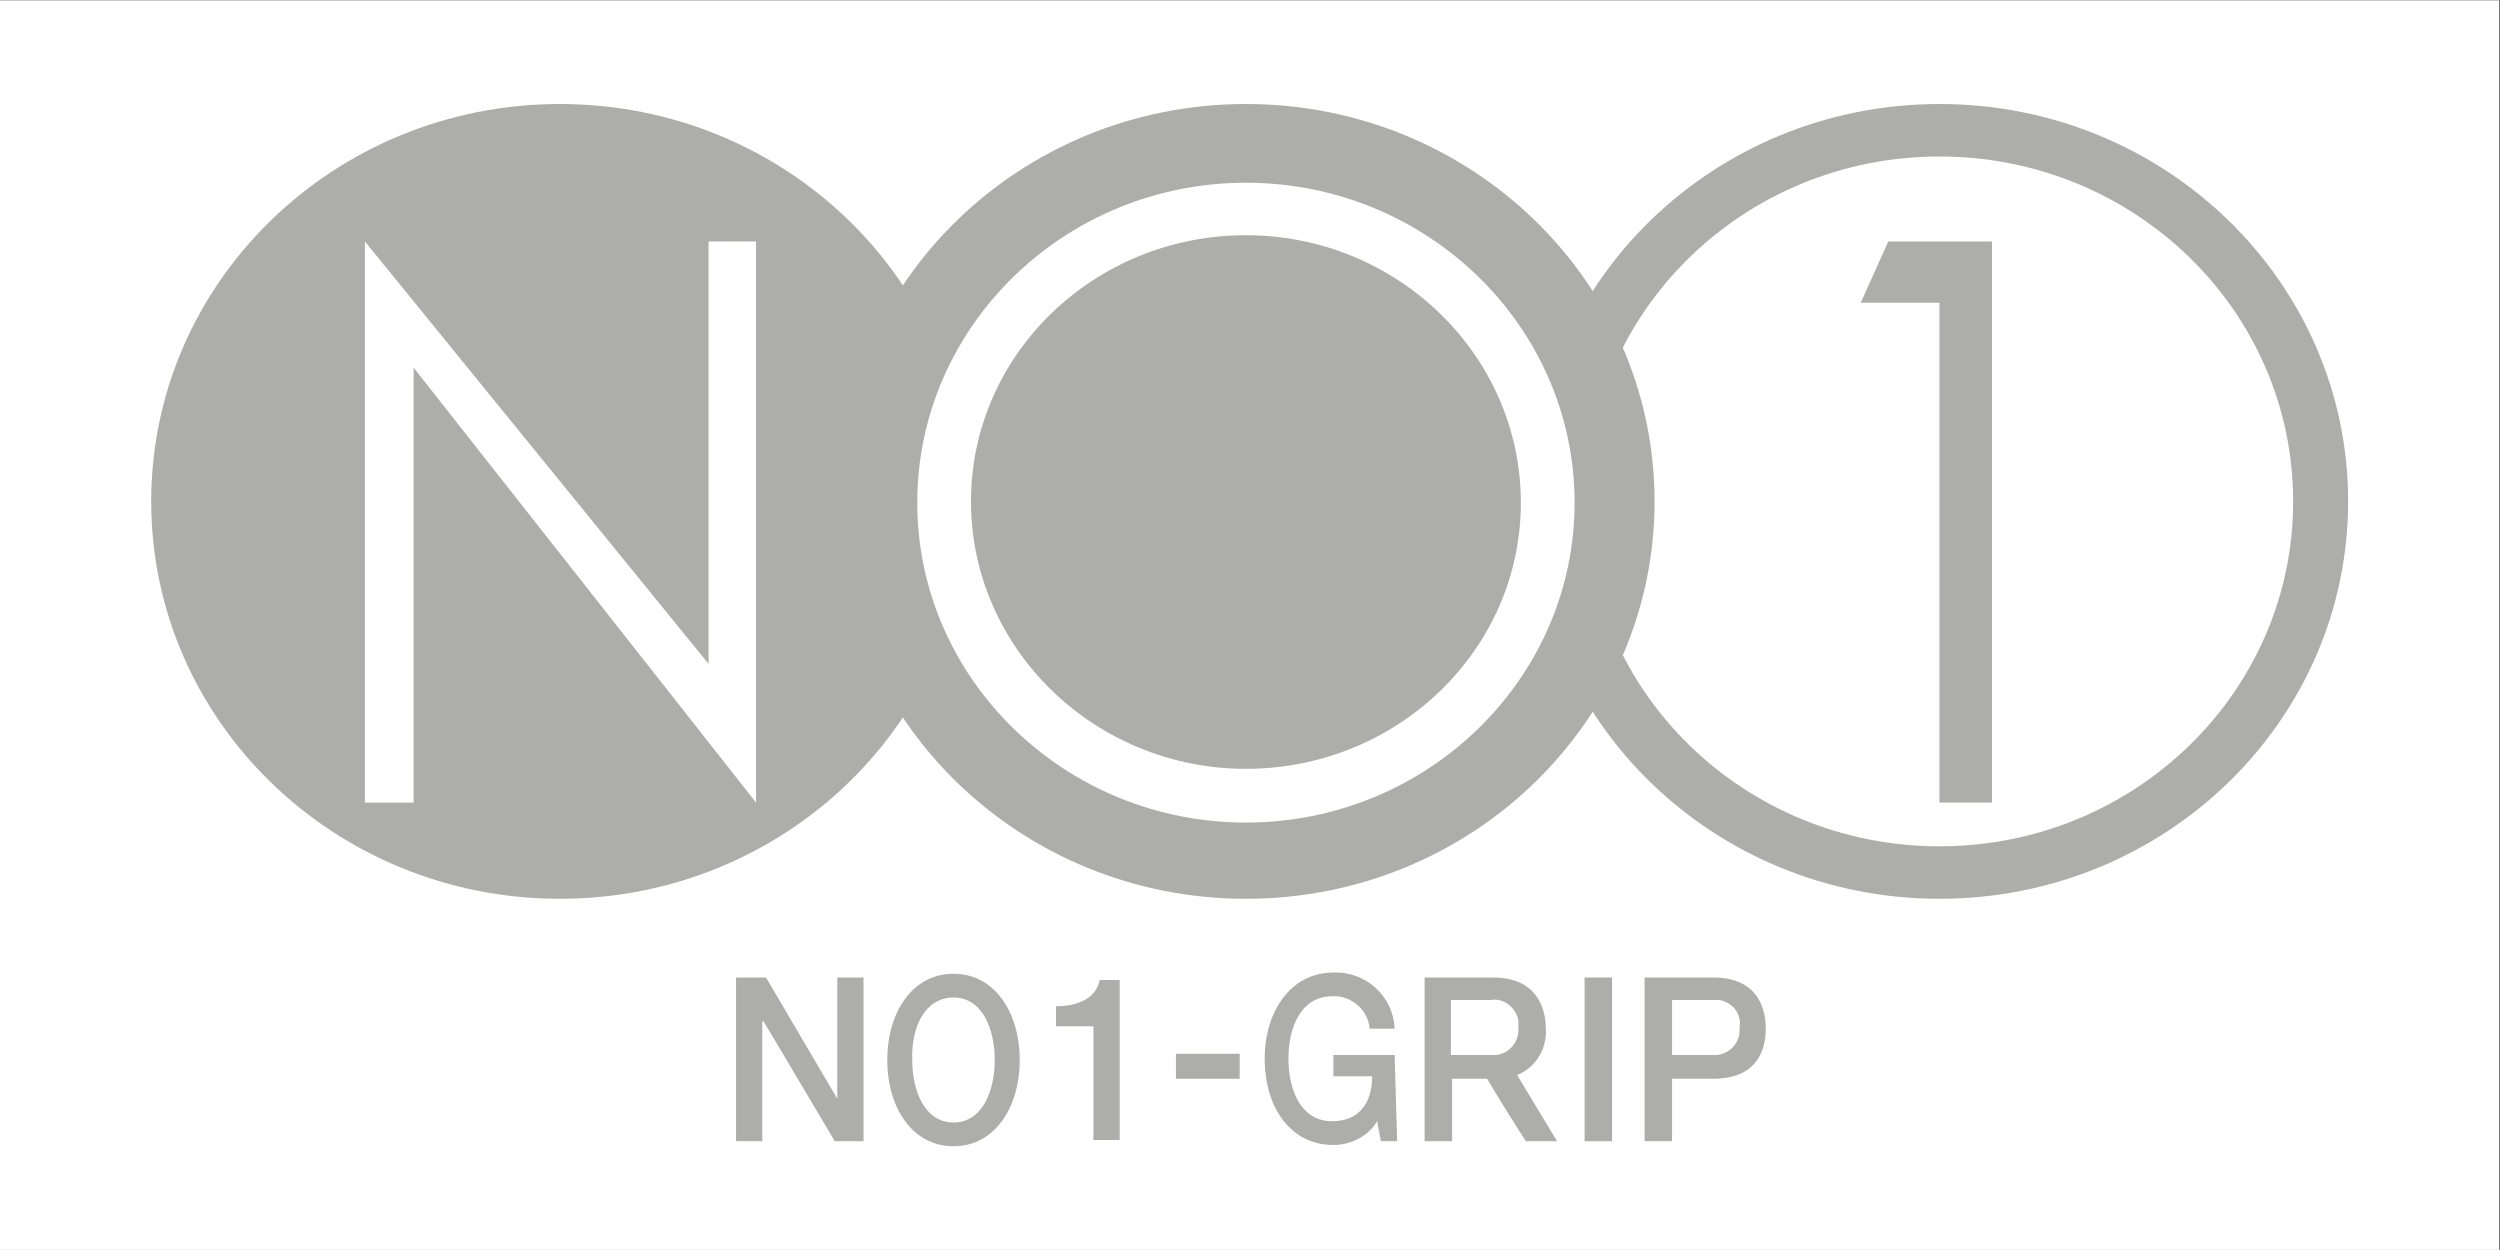
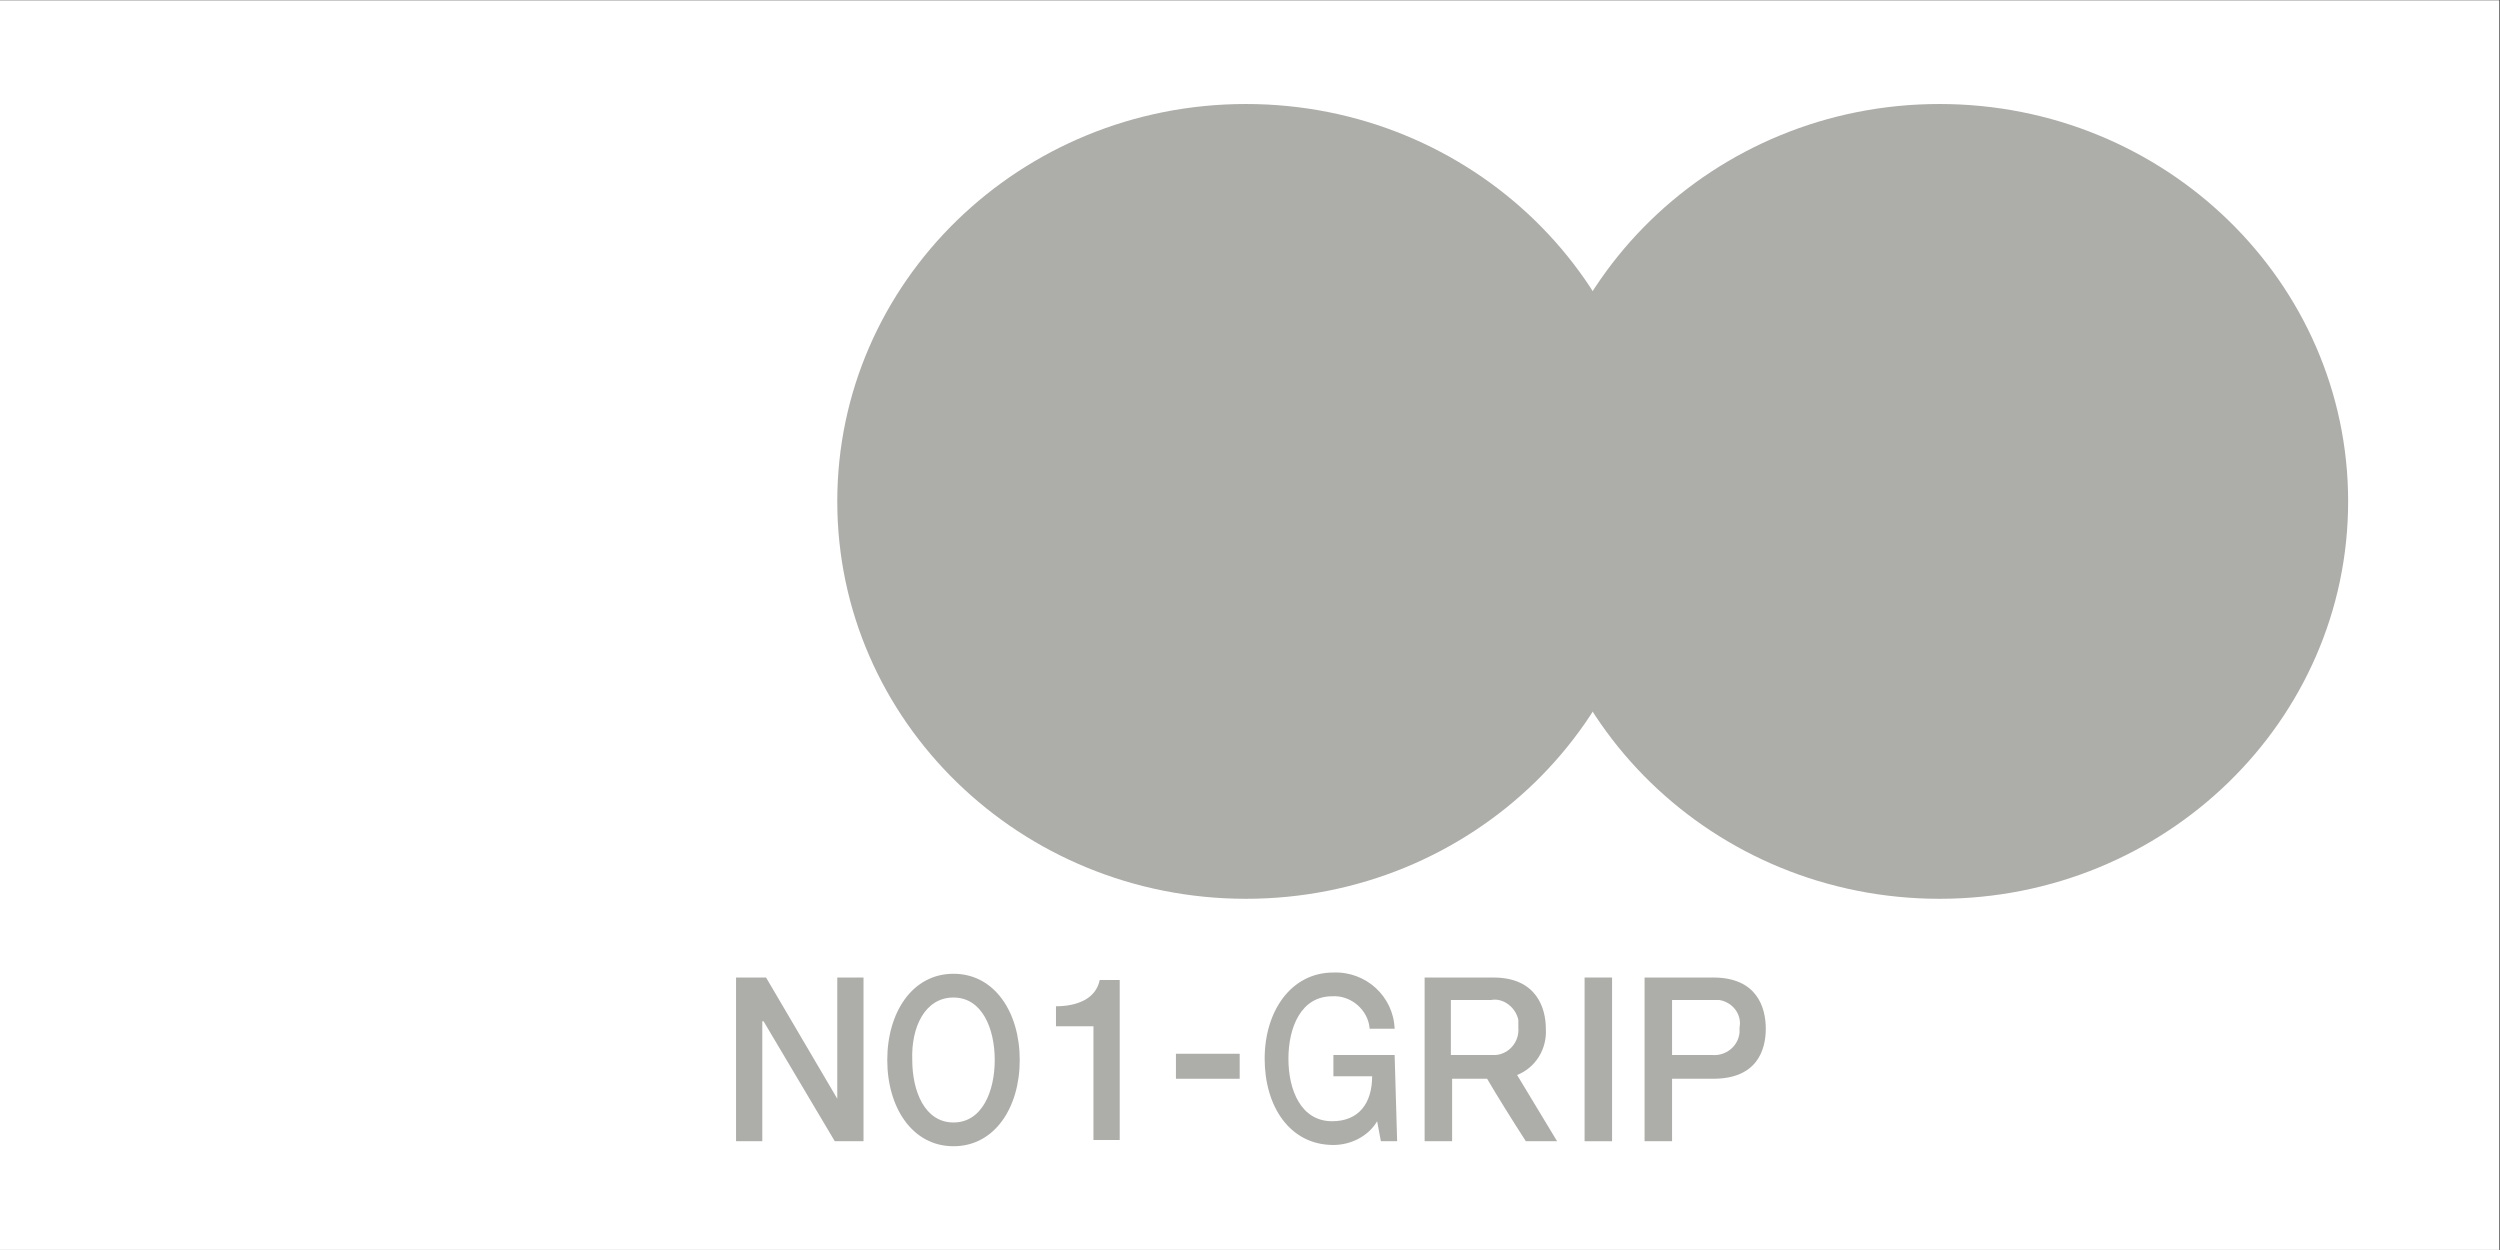
<svg xmlns="http://www.w3.org/2000/svg" viewBox="0 0 355.56 177.773" height="177.773" width="355.56" xml:space="preserve" id="svg2" version="1.1">
  <rect x="0" y="0" width="355.56" height="177.773" fill="#333333" stroke="none" />
  <defs id="defs6" />
  <g transform="matrix(1.333,0,0,-1.333,0,177.773)" id="g10">
    <g transform="scale(0.1)" id="g12">
      <path id="path14" style="fill:#ffffff;fill-opacity:1;fill-rule:nonzero;stroke:none" d="M 0,0 H 2666.67 V 1333.33 H 0 Z" />
      <path id="path16" style="fill:#adada9;fill-opacity:1;fill-rule:nonzero;stroke:none" d="m 2069.33,1222.66 c 240.8,0 436,-189.82 436,-423.996 0,-234.172 -195.2,-424 -436,-424 -240.8,0 -436,189.828 -436,424 0,234.176 195.2,423.996 436,423.996" />
-       <path id="path18" style="fill:#ffffff;fill-opacity:1;fill-rule:nonzero;stroke:none" d="m 2069.33,1166.66 c 208.4,0 377.34,-164.76 377.34,-367.996 0,-203.242 -168.94,-368 -377.34,-368 -208.4,0 -377.33,164.758 -377.33,368 0,203.236 168.93,367.996 377.33,367.996" />
      <path id="path20" style="fill:#adada9;fill-opacity:1;fill-rule:nonzero;stroke:none" d="m 1329.33,1222.66 c 240.8,0 436,-189.82 436,-423.996 0,-234.172 -195.2,-424 -436,-424 -240.8,0 -435.998,189.828 -435.998,424 0,234.176 195.198,423.996 435.998,423.996" />
-       <path id="path22" style="fill:#adada9;fill-opacity:1;fill-rule:nonzero;stroke:none" d="m 597.332,1222.66 c 240.801,0 435.998,-189.82 435.998,-423.996 0,-234.172 -195.197,-424 -435.998,-424 -240.797,0 -436,189.828 -436,424 0,234.176 195.203,423.996 436,423.996" />
      <path id="path24" style="fill:#adada9;fill-opacity:1;fill-rule:nonzero;stroke:none" d="m 786.668,290.66 h 30.664 l 76,-129.332 v 0 129.332 h 28 V 116 h -30.664 l -76,128 h -1.336 V 116 h -28 v 174.66 h 1.336" />
      <path id="path26" style="fill:#adada9;fill-opacity:1;fill-rule:nonzero;stroke:none" d="m 1088,202.66 c 0,-50.66 -26.67,-92 -70.67,-92 -43.998,0 -70.662,41.34 -70.662,92 0,50.668 26.664,92 70.662,92 44,0 70.67,-41.332 70.67,-92 m -114.668,0 c 0,-33.332 13.336,-66.66 43.998,-66.66 30.67,0 44,33.328 44,66.66 0,33.34 -13.33,66.668 -44,66.668 -30.662,0 -45.33,-32 -43.998,-66.668" />
      <path id="path28" style="fill:#adada9;fill-opacity:1;fill-rule:nonzero;stroke:none" d="m 1126.67,260 c 22.66,0 42.66,8 46.66,28 h 21.34 V 117.328 h -28 V 238.66 h -40 V 260" />
      <path id="path30" style="fill:#adada9;fill-opacity:1;fill-rule:nonzero;stroke:none" d="m 1254.67,182.66 h 68 v 26.668 h -68 z" />
      <path id="path32" style="fill:#adada9;fill-opacity:1;fill-rule:nonzero;stroke:none" d="m 1490.67,116 h -17.34 l -4,21.328 c -9.33,-16 -28,-25.328 -46.66,-25.328 -46.67,0 -73.34,41.328 -73.34,92 0,50.66 28,92 73.34,92 34.66,1.328 64,-25.34 65.33,-60 v 0 h -26.67 c -1.33,20 -20,36 -40,34.66 -33.33,0 -46.66,-33.332 -46.66,-66.66 0,-33.34 13.33,-66.672 46.66,-66.672 28,0 42.67,18.672 42.67,48 h -41.33 V 208 H 1488 l 2.67,-92" />
      <path id="path34" style="fill:#adada9;fill-opacity:1;fill-rule:nonzero;stroke:none" d="m 1690.67,116 h 29.328 V 290.66 H 1690.67 Z" />
      <path id="path36" style="fill:#adada9;fill-opacity:1;fill-rule:nonzero;stroke:none" d="M 1754.67,290.66 H 1828 c 46.67,0 56,-32 56,-54.66 0,-22.672 -9.33,-53.34 -56,-53.34 h -44 V 116 h -29.33 V 290.66 M 1784,208 h 42.67 c 14.66,-1.34 28,9.328 29.33,24 0,1.328 0,2.66 0,5.328 2.67,13.332 -6.67,26.672 -21.33,29.332 -2.67,0 -5.34,0 -8,0 H 1784 V 208" />
      <path id="path38" style="fill:#adada9;fill-opacity:1;fill-rule:nonzero;stroke:none" d="m 1661.33,116 -42.66,70.66 c 20,8 32,28 30.66,49.34 0,21.328 -9.33,54.66 -56,54.66 H 1520 V 116 h 29.33 v 66.66 h 37.34 c 9.33,-16 26.66,-44 41.33,-66.66 h 33.33 M 1548,266.66 h 42.67 c 13.33,2.668 26.66,-8 29.33,-21.332 0,-2.668 0,-5.328 0,-8 1.33,-14.668 -9.33,-28 -24,-29.328 -1.33,0 -2.67,0 -5.33,0 H 1548 v 58.66" />
      <path id="path40" style="fill:#ffffff;fill-opacity:1;fill-rule:nonzero;stroke:none" d="M 389.332,477.328 V 1076 L 756,625.328 V 1076 h 50.668 V 477.328 l -365.336,464 v -464 h -52" />
-       <path id="path42" style="fill:#ffffff;fill-opacity:1;fill-rule:nonzero;stroke:none" d="m 1329.33,1138.66 c -193.33,0 -350.662,-153.332 -350.662,-341.332 0,-188 157.332,-341.332 350.662,-341.332 193.34,0 350.67,153.332 350.67,341.332 0,188 -157.33,341.332 -350.67,341.332 m 0,-625.332 c -161.33,0 -293.33,128 -293.33,285.336 0,157.332 132,283.996 293.33,283.996 161.34,0 293.34,-127.996 293.34,-285.332 0,-157.332 -132,-284 -293.34,-284" />
      <path id="path44" style="fill:#adada9;fill-opacity:1;fill-rule:nonzero;stroke:none" d="m 2069.33,477.328 v 533.332 h -84 l 29.34,65.34 h 110.66 V 477.328 h -56" />
    </g>
  </g>
</svg>